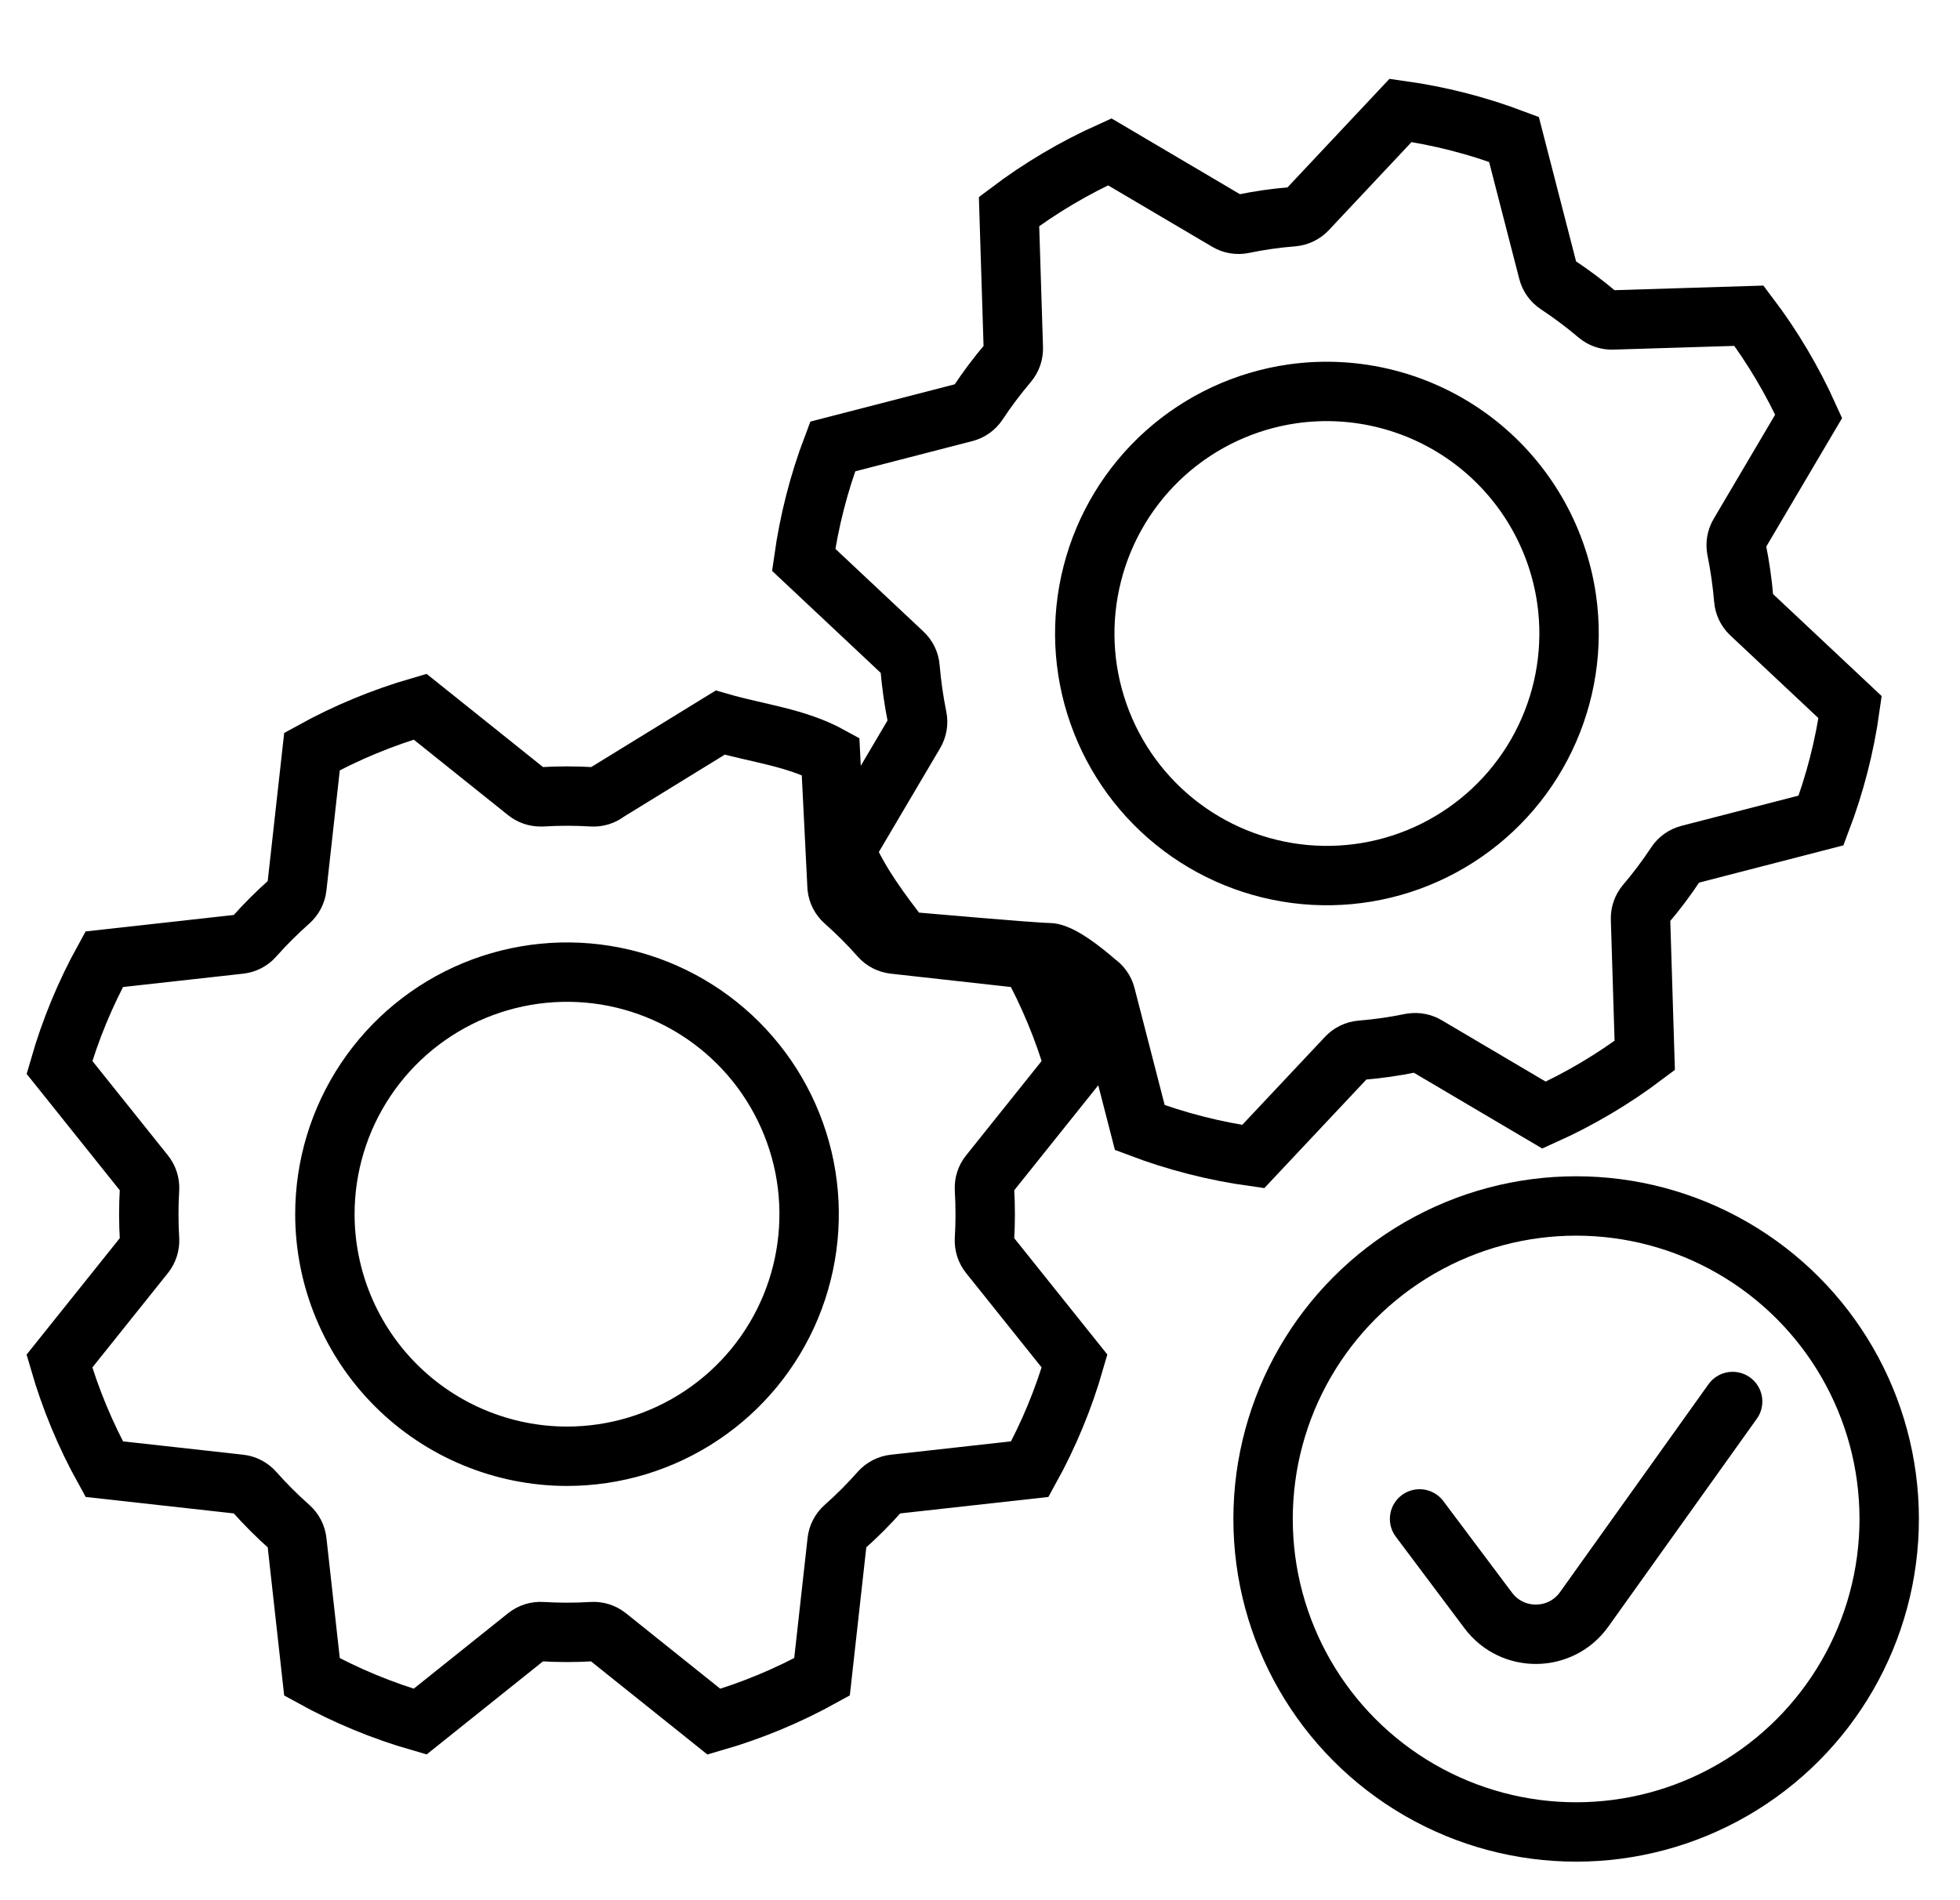
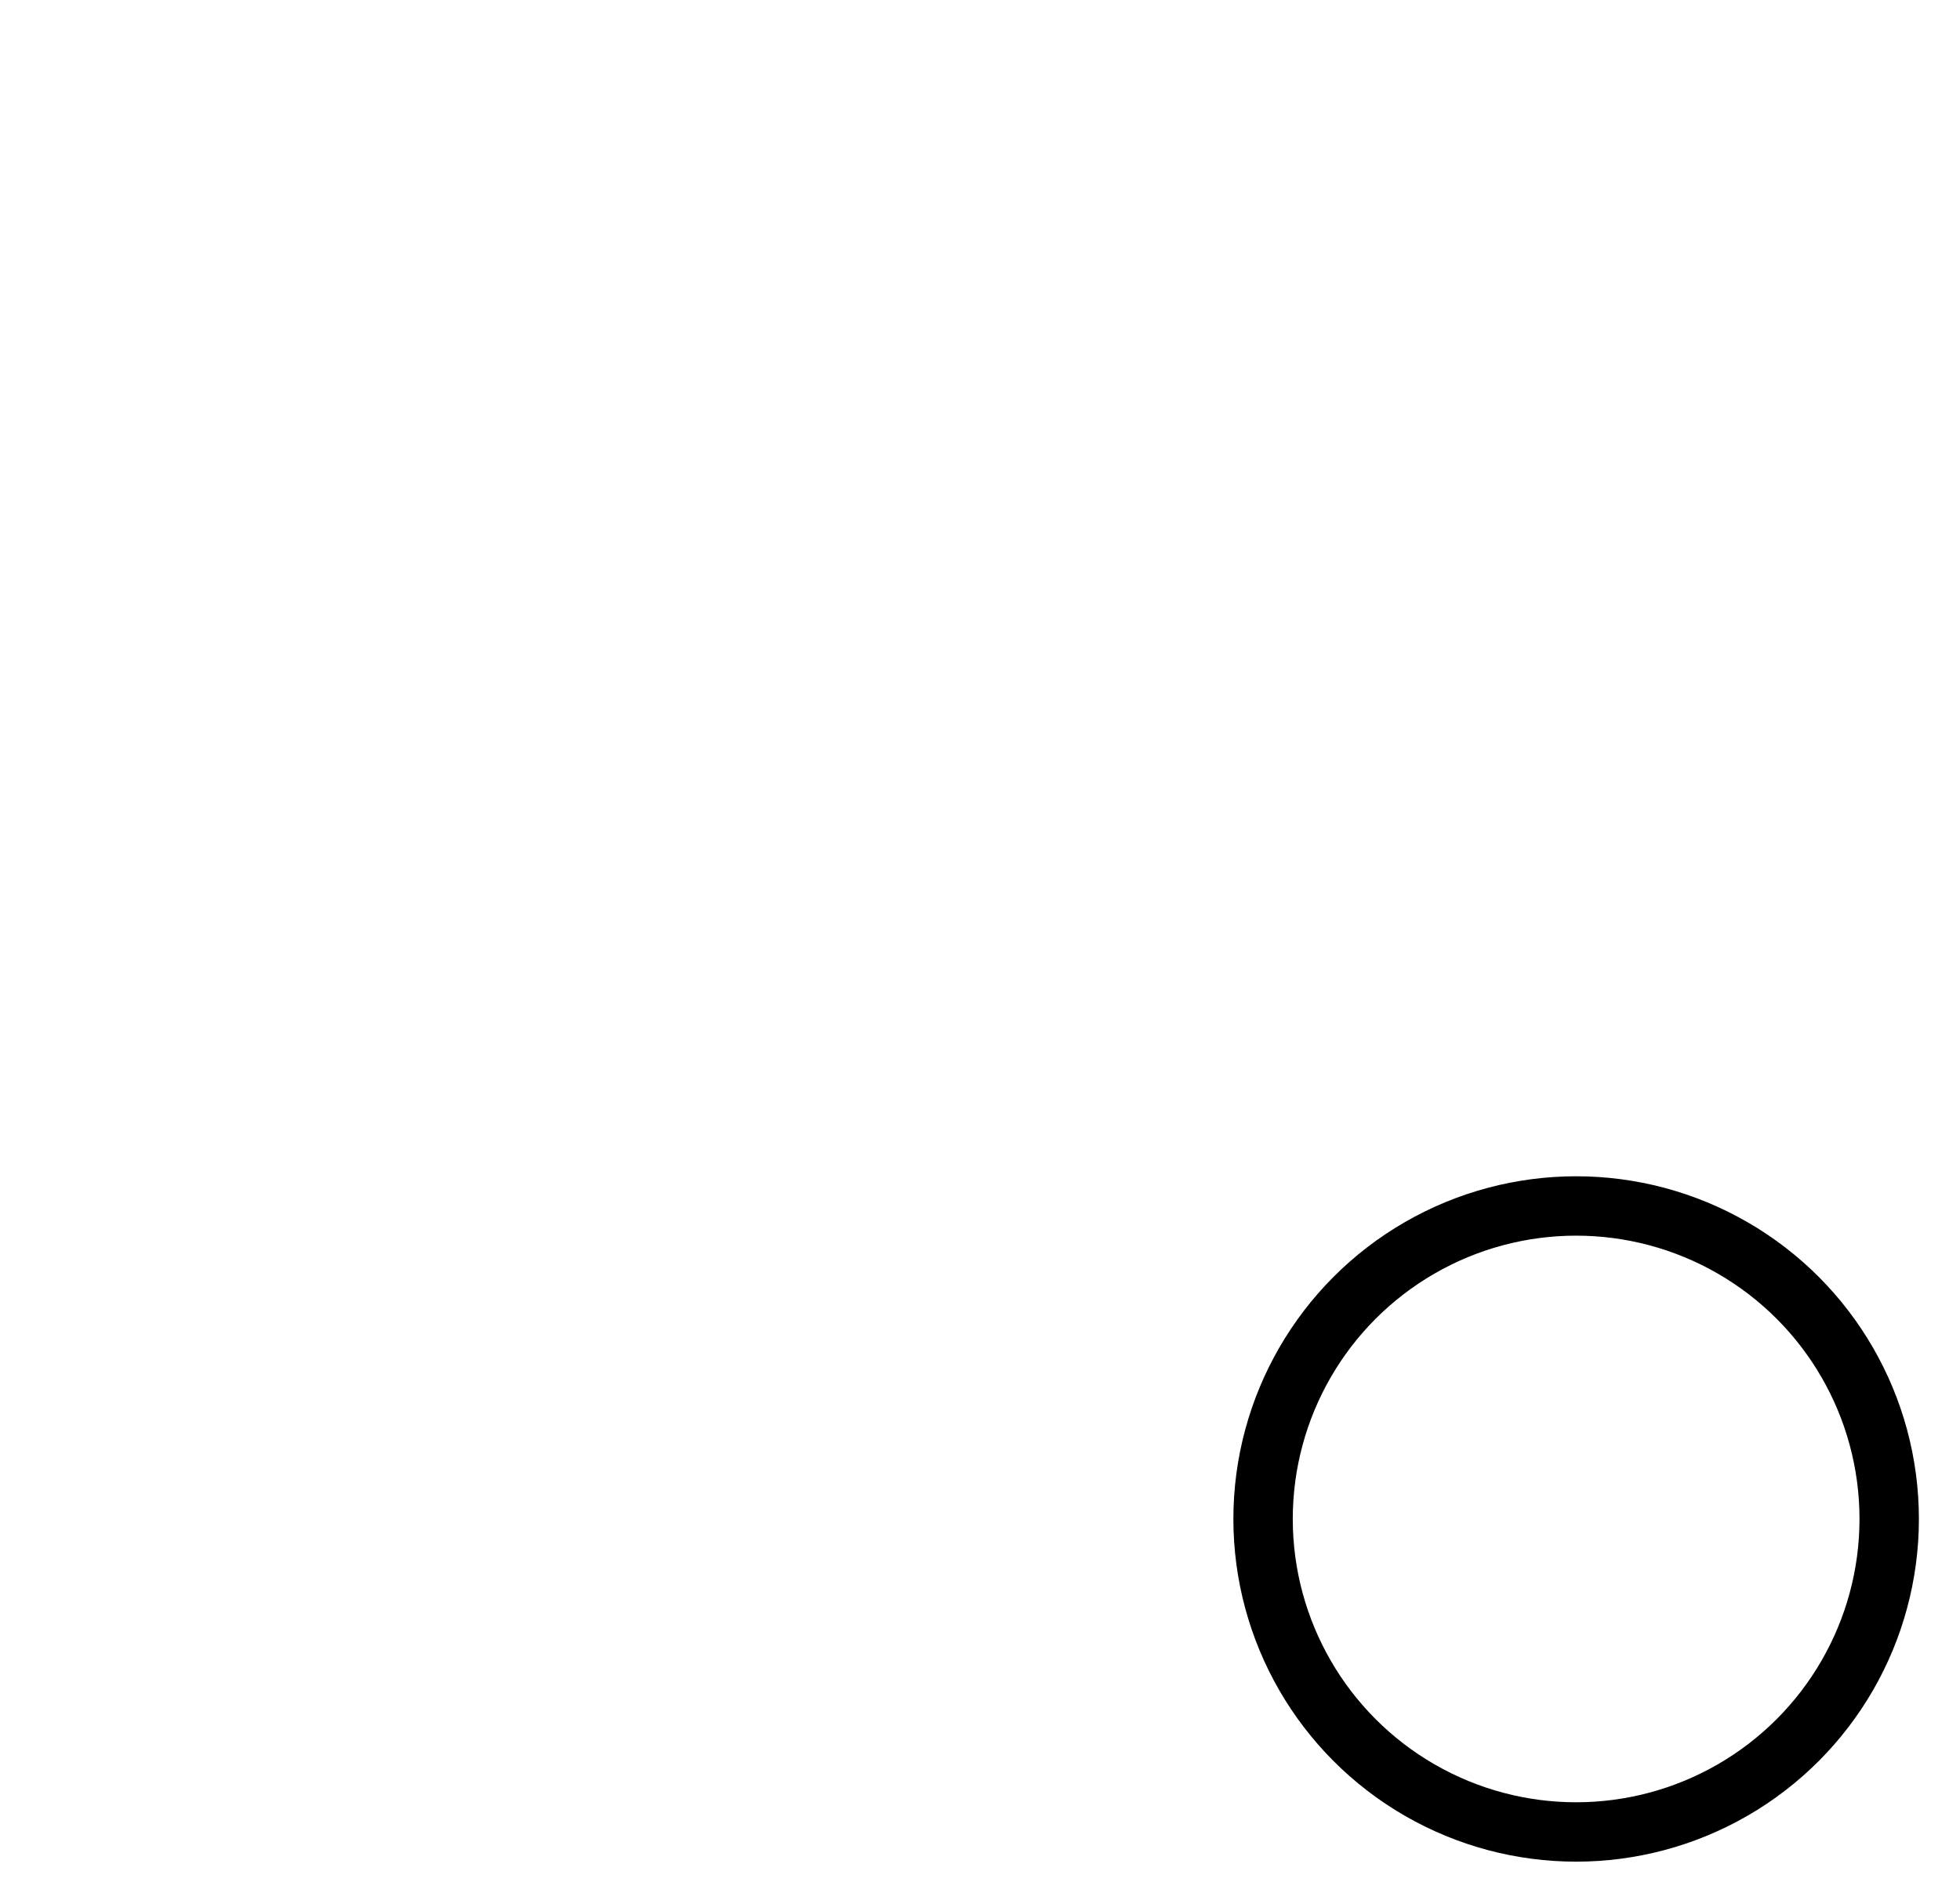
<svg xmlns="http://www.w3.org/2000/svg" width="33" height="32" viewBox="0 0 33 32" fill="none">
-   <path d="M23.901 25.579L25.058 27.122C25.464 27.663 26.279 27.653 26.672 27.103L29.172 23.602" stroke="black" stroke-linecap="round" />
-   <path d="M21.765 6.632C20.966 6.746 20.22 7.094 19.619 7.632C19.019 8.171 18.592 8.875 18.392 9.656C18.191 10.437 18.227 11.26 18.495 12.02C18.762 12.781 19.249 13.445 19.894 13.929C20.539 14.413 21.313 14.695 22.118 14.739C22.923 14.783 23.724 14.587 24.417 14.176C25.111 13.765 25.668 13.158 26.016 12.431C26.365 11.704 26.491 10.89 26.377 10.092C26.223 9.022 25.651 8.057 24.786 7.408C23.921 6.76 22.835 6.481 21.765 6.632ZM30.661 13.817L28.434 14.392C28.346 14.415 28.268 14.47 28.218 14.546C28.062 14.783 27.892 15.009 27.708 15.225C27.649 15.295 27.618 15.385 27.621 15.476L27.692 17.774C27.166 18.171 26.598 18.508 25.997 18.779L24.017 17.61C23.944 17.568 23.859 17.551 23.776 17.563L23.754 17.566C23.477 17.623 23.196 17.663 22.914 17.686C22.822 17.694 22.737 17.735 22.674 17.802L21.1 19.477C20.448 19.386 19.807 19.222 19.191 18.989L18.617 16.762C18.594 16.673 18.539 16.596 18.462 16.545C18.462 16.545 17.905 16.043 17.657 16.043C17.41 16.043 15.207 15.847 15.207 15.847C14.81 15.321 14.5 14.925 14.23 14.325L15.399 12.344C15.445 12.265 15.461 12.171 15.442 12.081C15.386 11.804 15.346 11.523 15.322 11.241C15.315 11.15 15.274 11.064 15.207 11.001L13.531 9.427C13.623 8.775 13.786 8.135 14.02 7.519L16.247 6.944C16.336 6.921 16.413 6.866 16.463 6.79C16.62 6.553 16.79 6.327 16.973 6.111C17.032 6.041 17.064 5.951 17.061 5.859L16.989 3.562C17.515 3.165 18.083 2.828 18.684 2.557L20.665 3.726C20.744 3.773 20.837 3.788 20.927 3.77C21.205 3.712 21.485 3.672 21.767 3.65C21.859 3.642 21.945 3.601 22.008 3.534L23.581 1.859C24.234 1.95 24.874 2.114 25.49 2.347L26.064 4.574C26.087 4.663 26.142 4.74 26.219 4.791C26.455 4.947 26.682 5.117 26.898 5.3C26.968 5.36 27.058 5.391 27.149 5.388L29.447 5.317C29.844 5.842 30.181 6.411 30.452 7.011L29.283 8.992C29.236 9.071 29.221 9.165 29.239 9.255C29.295 9.532 29.335 9.813 29.359 10.095C29.366 10.186 29.407 10.272 29.474 10.335L31.15 11.909C31.059 12.561 30.895 13.201 30.661 13.817Z" stroke="black" />
-   <path d="M9.546 24.524C10.353 24.524 11.141 24.285 11.811 23.837C12.482 23.39 13.004 22.753 13.313 22.008C13.621 21.263 13.702 20.443 13.545 19.652C13.387 18.862 12.999 18.135 12.429 17.565C11.859 16.995 11.133 16.607 10.342 16.449C9.551 16.292 8.731 16.373 7.986 16.681C7.241 16.99 6.605 17.512 6.157 18.183C5.709 18.853 5.47 19.642 5.47 20.448C5.471 21.529 5.901 22.565 6.665 23.329C7.429 24.093 8.466 24.523 9.546 24.524ZM1.754 16.154L4.04 15.9C4.131 15.89 4.215 15.847 4.276 15.778C4.464 15.566 4.665 15.366 4.877 15.178C4.945 15.117 4.989 15.033 4.999 14.941L5.253 12.656C5.829 12.338 6.44 12.085 7.073 11.901L8.868 13.338C8.934 13.391 9.016 13.419 9.1 13.419L9.122 13.419C9.405 13.402 9.688 13.402 9.971 13.419C10.062 13.425 10.153 13.396 10.225 13.338L12.126 12.169C12.759 12.352 13.407 12.418 13.984 12.736L14.094 14.941C14.104 15.033 14.148 15.117 14.216 15.178C14.428 15.366 14.629 15.566 14.816 15.778C14.877 15.847 14.962 15.89 15.053 15.9L17.338 16.154C17.656 16.731 17.91 17.341 18.093 17.974L16.656 19.77C16.598 19.841 16.57 19.932 16.575 20.023C16.592 20.306 16.592 20.59 16.575 20.872C16.57 20.964 16.598 21.054 16.656 21.126L18.092 22.921C17.91 23.554 17.657 24.165 17.339 24.741L15.053 24.995C14.962 25.005 14.877 25.049 14.816 25.117C14.629 25.329 14.428 25.53 14.216 25.718C14.148 25.779 14.104 25.863 14.094 25.954L13.84 28.239C13.263 28.558 12.653 28.811 12.02 28.994L10.225 27.557C10.153 27.5 10.062 27.471 9.971 27.477C9.688 27.494 9.405 27.494 9.122 27.477C9.03 27.471 8.94 27.5 8.868 27.557L7.073 28.993C6.44 28.811 5.83 28.558 5.253 28.24L4.999 25.954C4.989 25.863 4.945 25.779 4.877 25.718C4.665 25.53 4.464 25.329 4.276 25.117C4.215 25.049 4.131 25.005 4.04 24.995L1.755 24.741C1.436 24.165 1.183 23.554 1 22.922L2.437 21.126C2.494 21.054 2.523 20.964 2.518 20.872C2.501 20.59 2.501 20.306 2.518 20.023C2.523 19.932 2.494 19.841 2.437 19.77L1.001 17.975C1.183 17.342 1.436 16.731 1.754 16.154Z" stroke="black" />
  <circle cx="26.537" cy="25.58" r="5.271" stroke="black" />
</svg>